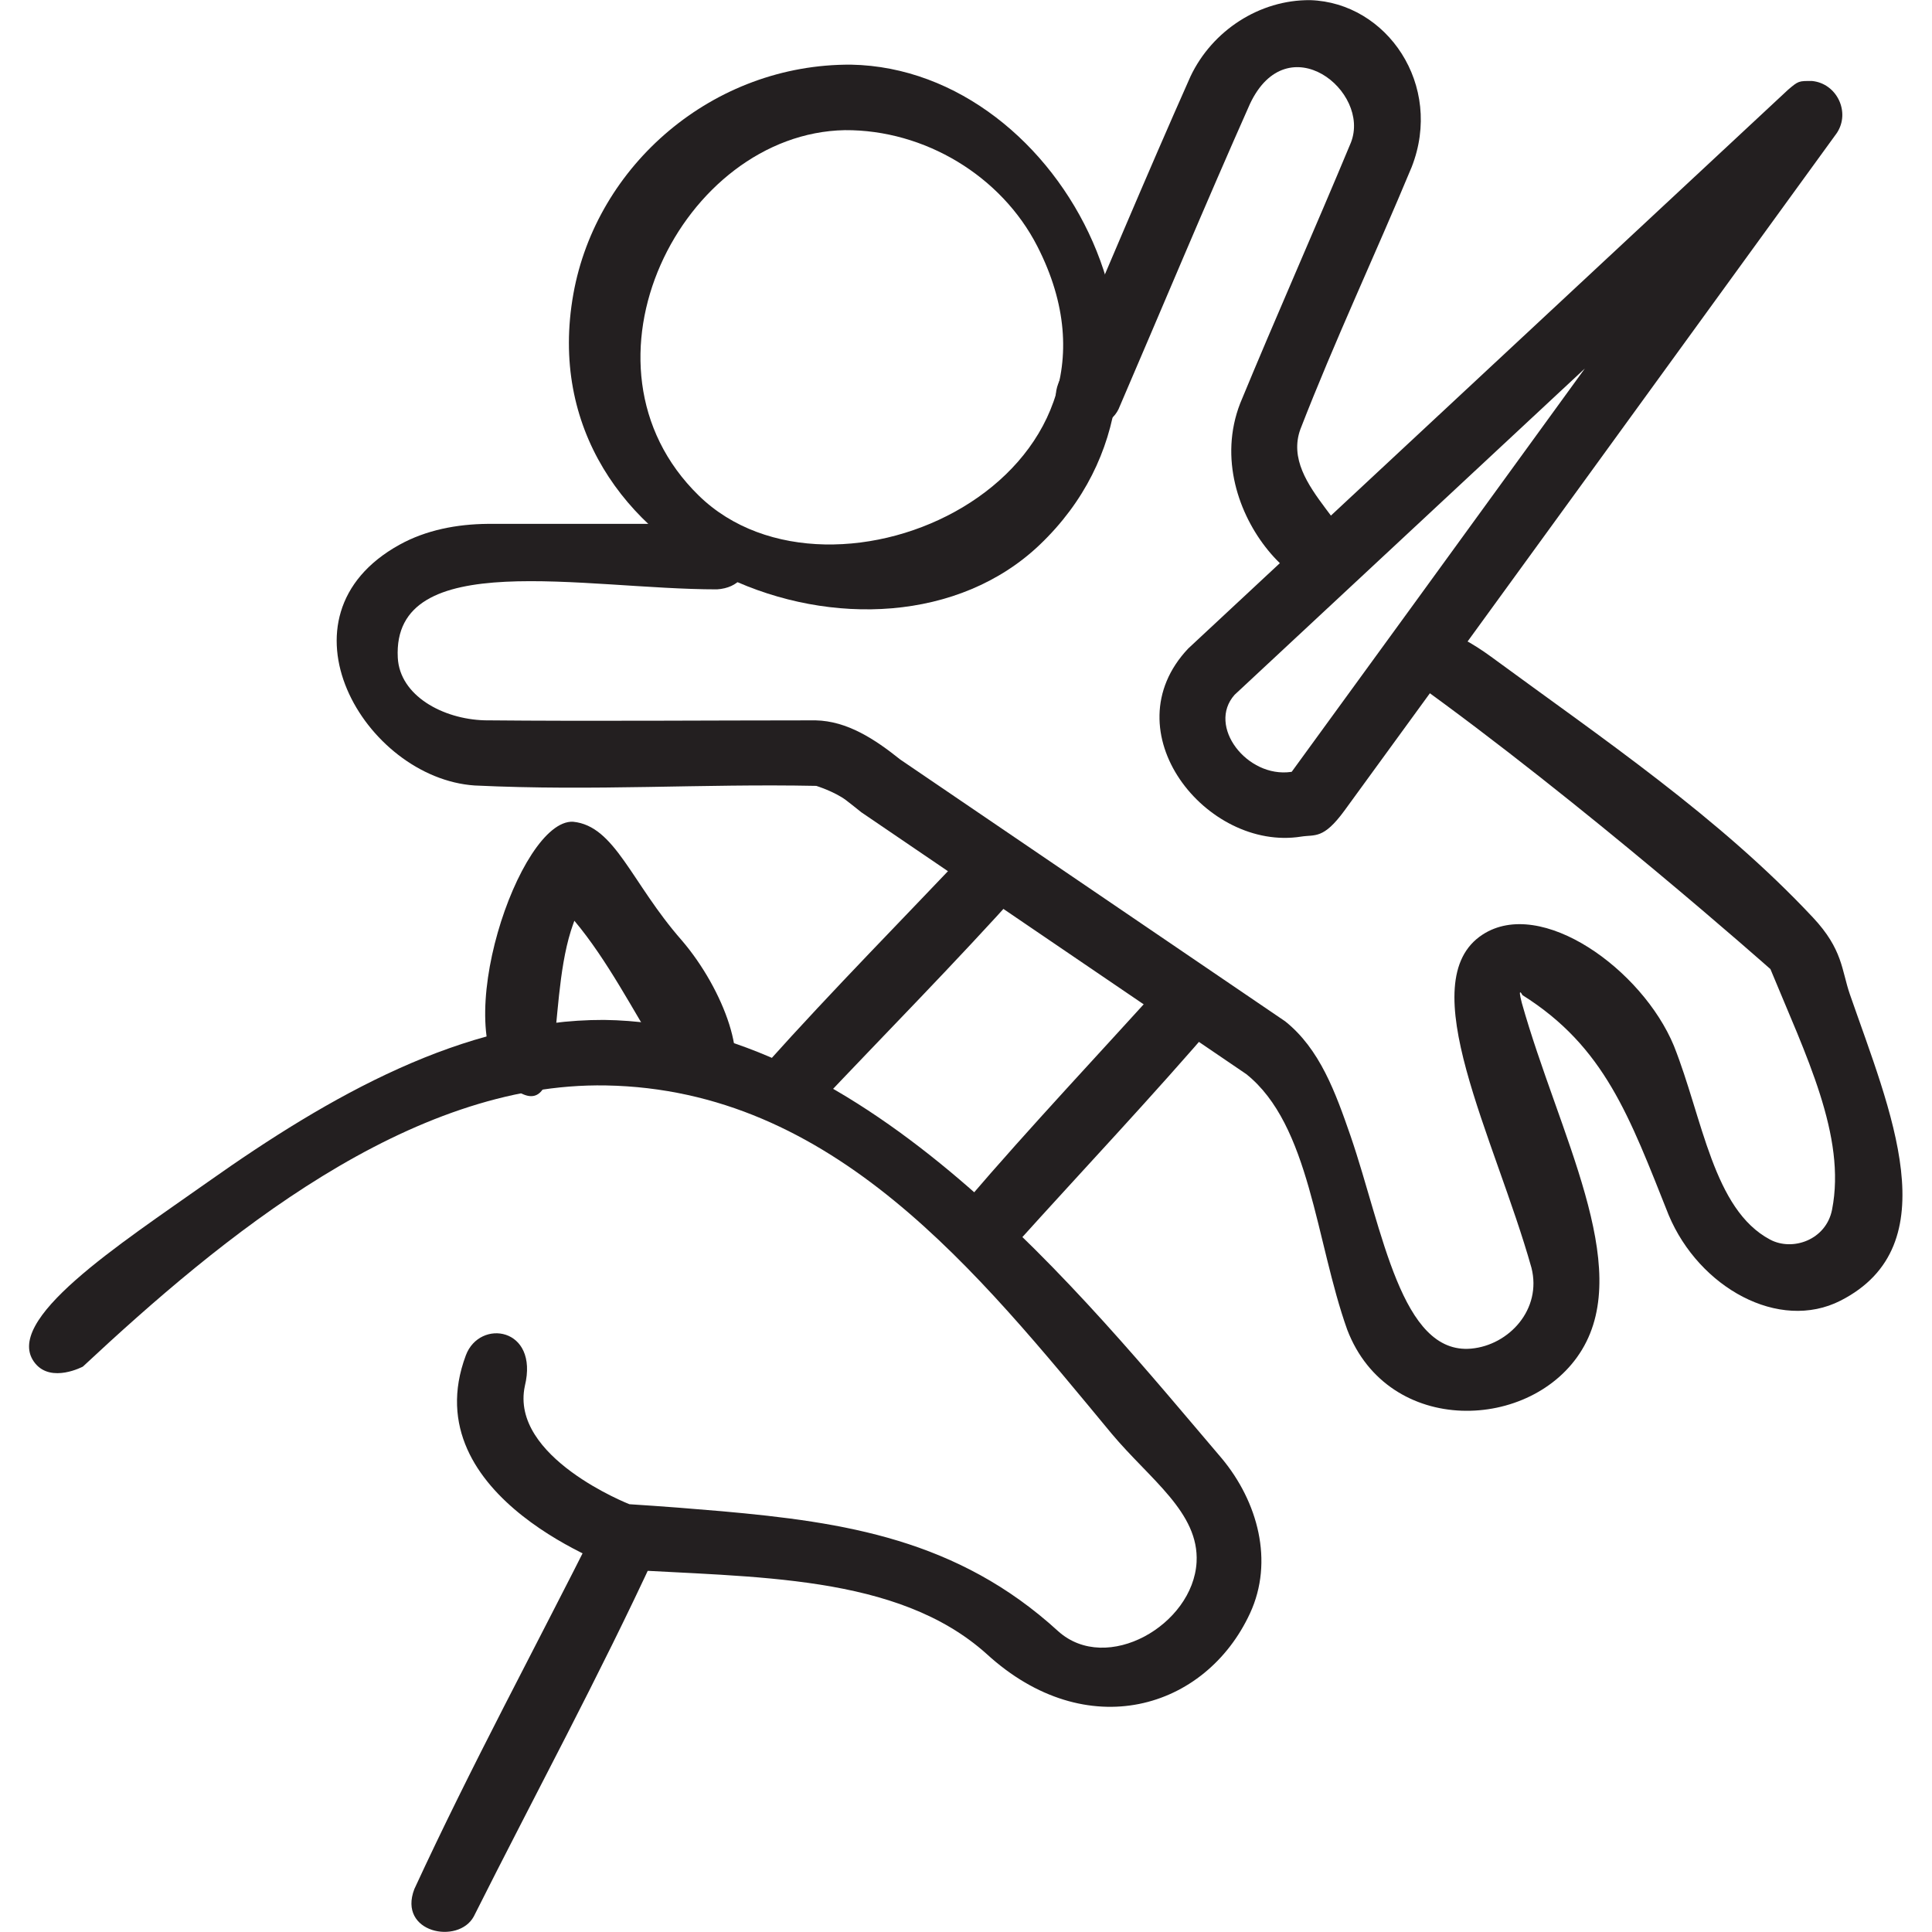
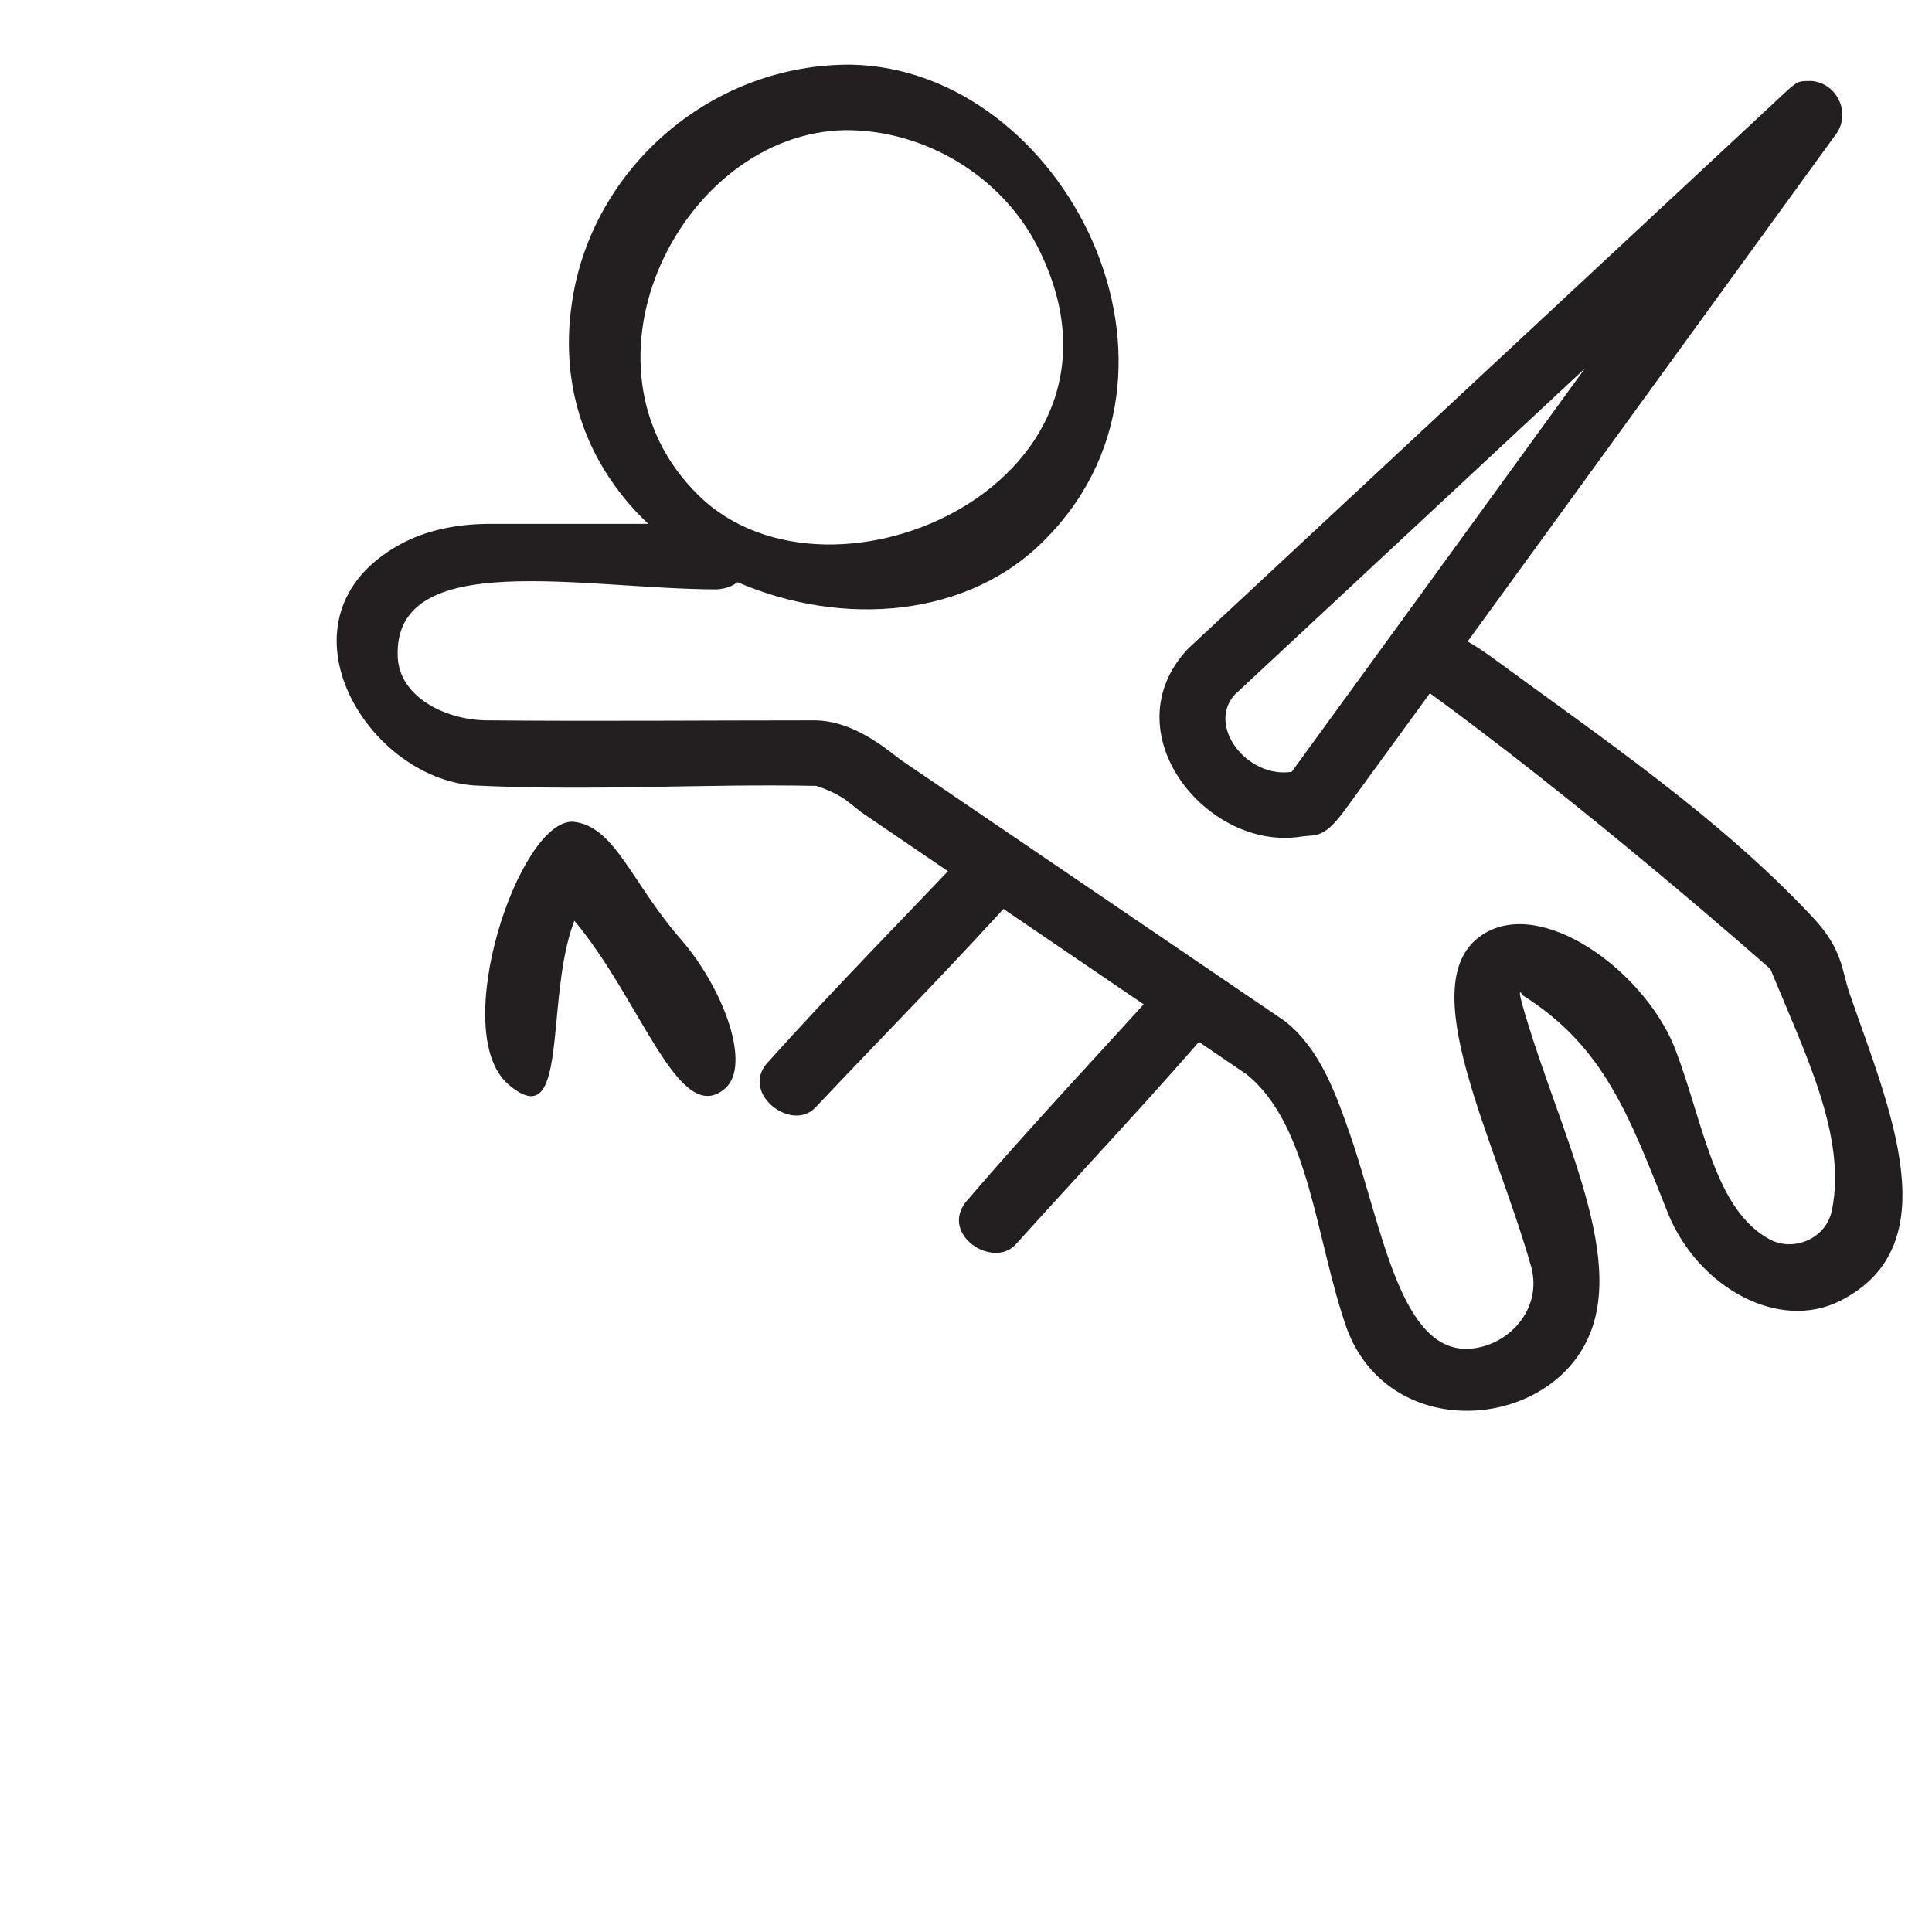
<svg xmlns="http://www.w3.org/2000/svg" width="100%" height="100%" viewBox="0 0 20 20" version="1.1" xml:space="preserve" style="fill-rule:evenodd;clip-rule:evenodd;stroke-linejoin:round;stroke-miterlimit:1.414;">
  <g transform="matrix(-0.152,0.303,0.303,0.152,6.789,19.494)">
-     <path d="M-9.852,-5.895C-10.083,-5.28 -9.656,-4.579 -8.993,-4.514C-4.863,-4.379 -0.729,-4.512 3.403,-4.512C4.391,-4.544 4.896,-6.369 3.468,-6.51C-0.662,-6.645 -4.796,-6.512 -8.928,-6.512C-9.332,-6.499 -9.619,-6.409 -9.852,-5.895Z" style="fill:rgb(35,31,32);fill-rule:nonzero;" />
-   </g>
+     </g>
  <g transform="matrix(0.339,0,0,0.339,0.627,14.478)">
-     <path d="M16.594,-11.563C24.618,-11.46 31.23,-3.136 35.464,1.832C36.555,3.146 37.059,4.966 36.322,6.557C34.962,9.494 31.329,10.589 28.28,7.799C25.547,5.343 21.181,5.472 17.062,5.21C17.062,5.21 10.741,3.045 12.376,-1.321C12.797,-2.446 14.613,-2.177 14.178,-0.386C13.711,1.795 17.371,3.226 17.371,3.226C17.87,3.257 18.368,3.294 18.866,3.331C19.308,3.366 19.749,3.402 20.191,3.44C23.926,3.774 27.391,4.292 30.466,7.106C31.948,8.434 34.583,6.912 34.69,4.996C34.774,3.478 33.263,2.467 32.095,1.07C27.998,-3.874 23.6,-9.437 16.656,-9.562C10.631,-9.671 4.922,-4.934 0.682,-0.977C0.682,-0.977 -0.271,-0.468 -0.77,-1.069C-1.844,-2.364 1.809,-4.713 4.507,-6.621C8.207,-9.237 12.298,-11.575 16.594,-11.563Z" style="fill:rgb(35,31,32);fill-rule:nonzero;" />
-   </g>
+     </g>
  <g transform="matrix(0.339,0,0,0.339,5.484,8.887)">
    <path d="M1.322,-1.122C2.606,-0.996 3.098,0.741 4.637,2.494C5.935,4.005 6.777,6.33 5.961,7.026C4.555,8.228 3.413,4.343 1.362,1.901C1.324,2.004 1.289,2.108 1.255,2.212C0.504,4.618 1.152,8.447 -0.651,6.9C-2.507,5.308 -0.324,-1.202 1.322,-1.122Z" style="fill:rgb(35,31,32);fill-rule:nonzero;" />
  </g>
  <g transform="matrix(-0.248,0.231,0.231,0.248,15.418,9.832)">
    <path d="M-25.301,-12.697C-25.8,-12.13 -25.514,-11.202 -24.772,-11.022C-16.406,-9.389 -8.043,-7.748 0.345,-6.127C1.42,-5.922 1.492,-6.207 1.854,-6.45C4.273,-8.081 3.94,-12.782 0.457,-13.003L-24.58,-13.004C-24.996,-12.985 -25.001,-12.982 -25.301,-12.697ZM0.386,-11.003C1.661,-10.884 1.843,-8.881 0.731,-8.105L0.712,-8.093C-3.444,-8.896 -7.598,-9.709 -11.752,-10.519L-14.234,-11.004C-9.36,-11.003 -4.487,-11.003 0.386,-11.003Z" style="fill:rgb(35,31,32);fill-rule:nonzero;" />
  </g>
  <g transform="matrix(0.233,-0.247,-0.247,-0.233,9.347,11.657)">
    <path d="M8.482,3.97C8.945,3.385 8.552,2.392 7.766,2.331C4.699,2.252 1.63,2.329 -1.437,2.329C-2.468,2.356 -2.659,4.238 -1.489,4.328C1.578,4.407 4.647,4.33 7.714,4.33C8.008,4.322 8.28,4.2 8.482,3.97Z" style="fill:rgb(35,31,32);fill-rule:nonzero;" />
  </g>
  <g transform="matrix(0.227,-0.252,-0.252,-0.227,11.467,13.052)">
    <path d="M8.467,4.062C8.936,3.469 8.525,2.482 7.751,2.422C4.661,2.343 1.57,2.421 -1.52,2.421C-2.535,2.447 -2.827,4.323 -1.572,4.42C1.518,4.499 4.609,4.421 7.699,4.421C7.993,4.413 8.265,4.291 8.467,4.062Z" style="fill:rgb(35,31,32);fill-rule:nonzero;" />
  </g>
  <g transform="matrix(0,-0.339,-0.339,0,8.774,1.008)">
    <path d="M0.999,-0.11C0.876,-6.62 -8.428,-11.357 -13.662,-5.868C-18.359,-0.942 -14.215,9.843 -6.002,8.373C-2.066,7.669 1.026,4.107 0.999,-0.11ZM-1.001,0.084C-1.095,5.048 -8.162,8.638 -12.16,4.544C-16.148,0.46 -11.652,-9.434 -4.546,-5.794C-2.399,-4.695 -0.985,-2.354 -1.001,0.084Z" style="fill:rgb(35,31,32);fill-rule:nonzero;" />
  </g>
  <g transform="matrix(0.339,0,0,0.339,14.814,13.875)">
    <path d="M-21.673,-24.923C-20.654,-24.721 -20.459,-23.02 -21.804,-22.932C-25.856,-22.932 -31.73,-24.247 -31.552,-20.844C-31.491,-19.687 -30.179,-18.969 -28.901,-18.933C-25.532,-18.901 -22.163,-18.932 -18.794,-18.932C-17.825,-18.912 -16.981,-18.354 -16.21,-17.737L-4.455,-9.742C-3.392,-8.894 -2.916,-7.564 -2.456,-6.237C-1.473,-3.371 -0.918,0.451 1.23,0.253C2.378,0.147 3.391,-0.944 3.066,-2.218C1.952,-6.182 -0.621,-10.959 1.573,-12.389C3.361,-13.554 6.45,-11.325 7.416,-8.994C8.3,-6.769 8.616,-3.998 10.354,-3.076C11.045,-2.709 12.065,-3.068 12.246,-3.99C12.686,-6.236 11.446,-8.706 10.364,-11.336C10.364,-11.336 4.646,-16.408 -0.582,-20.155C-0.582,-20.155 -1.15,-20.753 -0.936,-21.32C-0.58,-22.265 0.785,-21.641 1.824,-20.882C5.234,-18.378 8.8,-15.971 11.664,-12.91C12.579,-11.933 12.534,-11.305 12.79,-10.566C14.017,-7.032 15.82,-2.903 12.506,-1.212C10.623,-0.252 8.187,-1.611 7.258,-3.823C6.056,-6.839 5.303,-8.962 2.792,-10.541C2.792,-10.541 2.631,-10.848 2.772,-10.304C3.903,-6.293 6.174,-2.3 4.609,0.288C3.1,2.783 -1.302,2.96 -2.559,-0.324C-3.522,-3.022 -3.693,-6.576 -5.643,-8.13L-17.4,-16.127C-17.555,-16.252 -17.71,-16.376 -17.868,-16.497C-18.218,-16.758 -18.772,-16.931 -18.772,-16.931C-22.287,-17.002 -25.512,-16.767 -29.205,-16.943C-32.563,-17.17 -35.473,-22.101 -31.498,-24.296C-30.685,-24.745 -29.748,-24.923 -28.809,-24.932L-21.804,-24.932C-21.76,-24.929 -21.717,-24.926 -21.673,-24.923Z" style="fill:rgb(35,31,32);fill-rule:nonzero;" />
  </g>
  <g transform="matrix(0.339,0,0,0.339,11.268,1.527)">
-     <path d="M6.771,-4.5C9.111,-4.427 10.85,-1.908 9.869,0.597C8.756,3.273 7.519,5.9 6.471,8.602C5.821,10.385 8.662,11.798 7.992,13.024C7.088,14.678 3.326,11.176 4.633,7.81C5.733,5.145 6.907,2.51 8.014,-0.152C8.629,-1.721 6.079,-3.756 4.933,-1.337C3.558,1.755 2.256,4.879 0.919,7.987C0.446,8.977 -1.4,8.448 -0.919,7.197C0.426,4.074 1.733,0.935 3.115,-2.171C3.778,-3.57 5.223,-4.515 6.771,-4.5Z" style="fill:rgb(35,31,32);fill-rule:nonzero;" />
-   </g>
+     </g>
</svg>